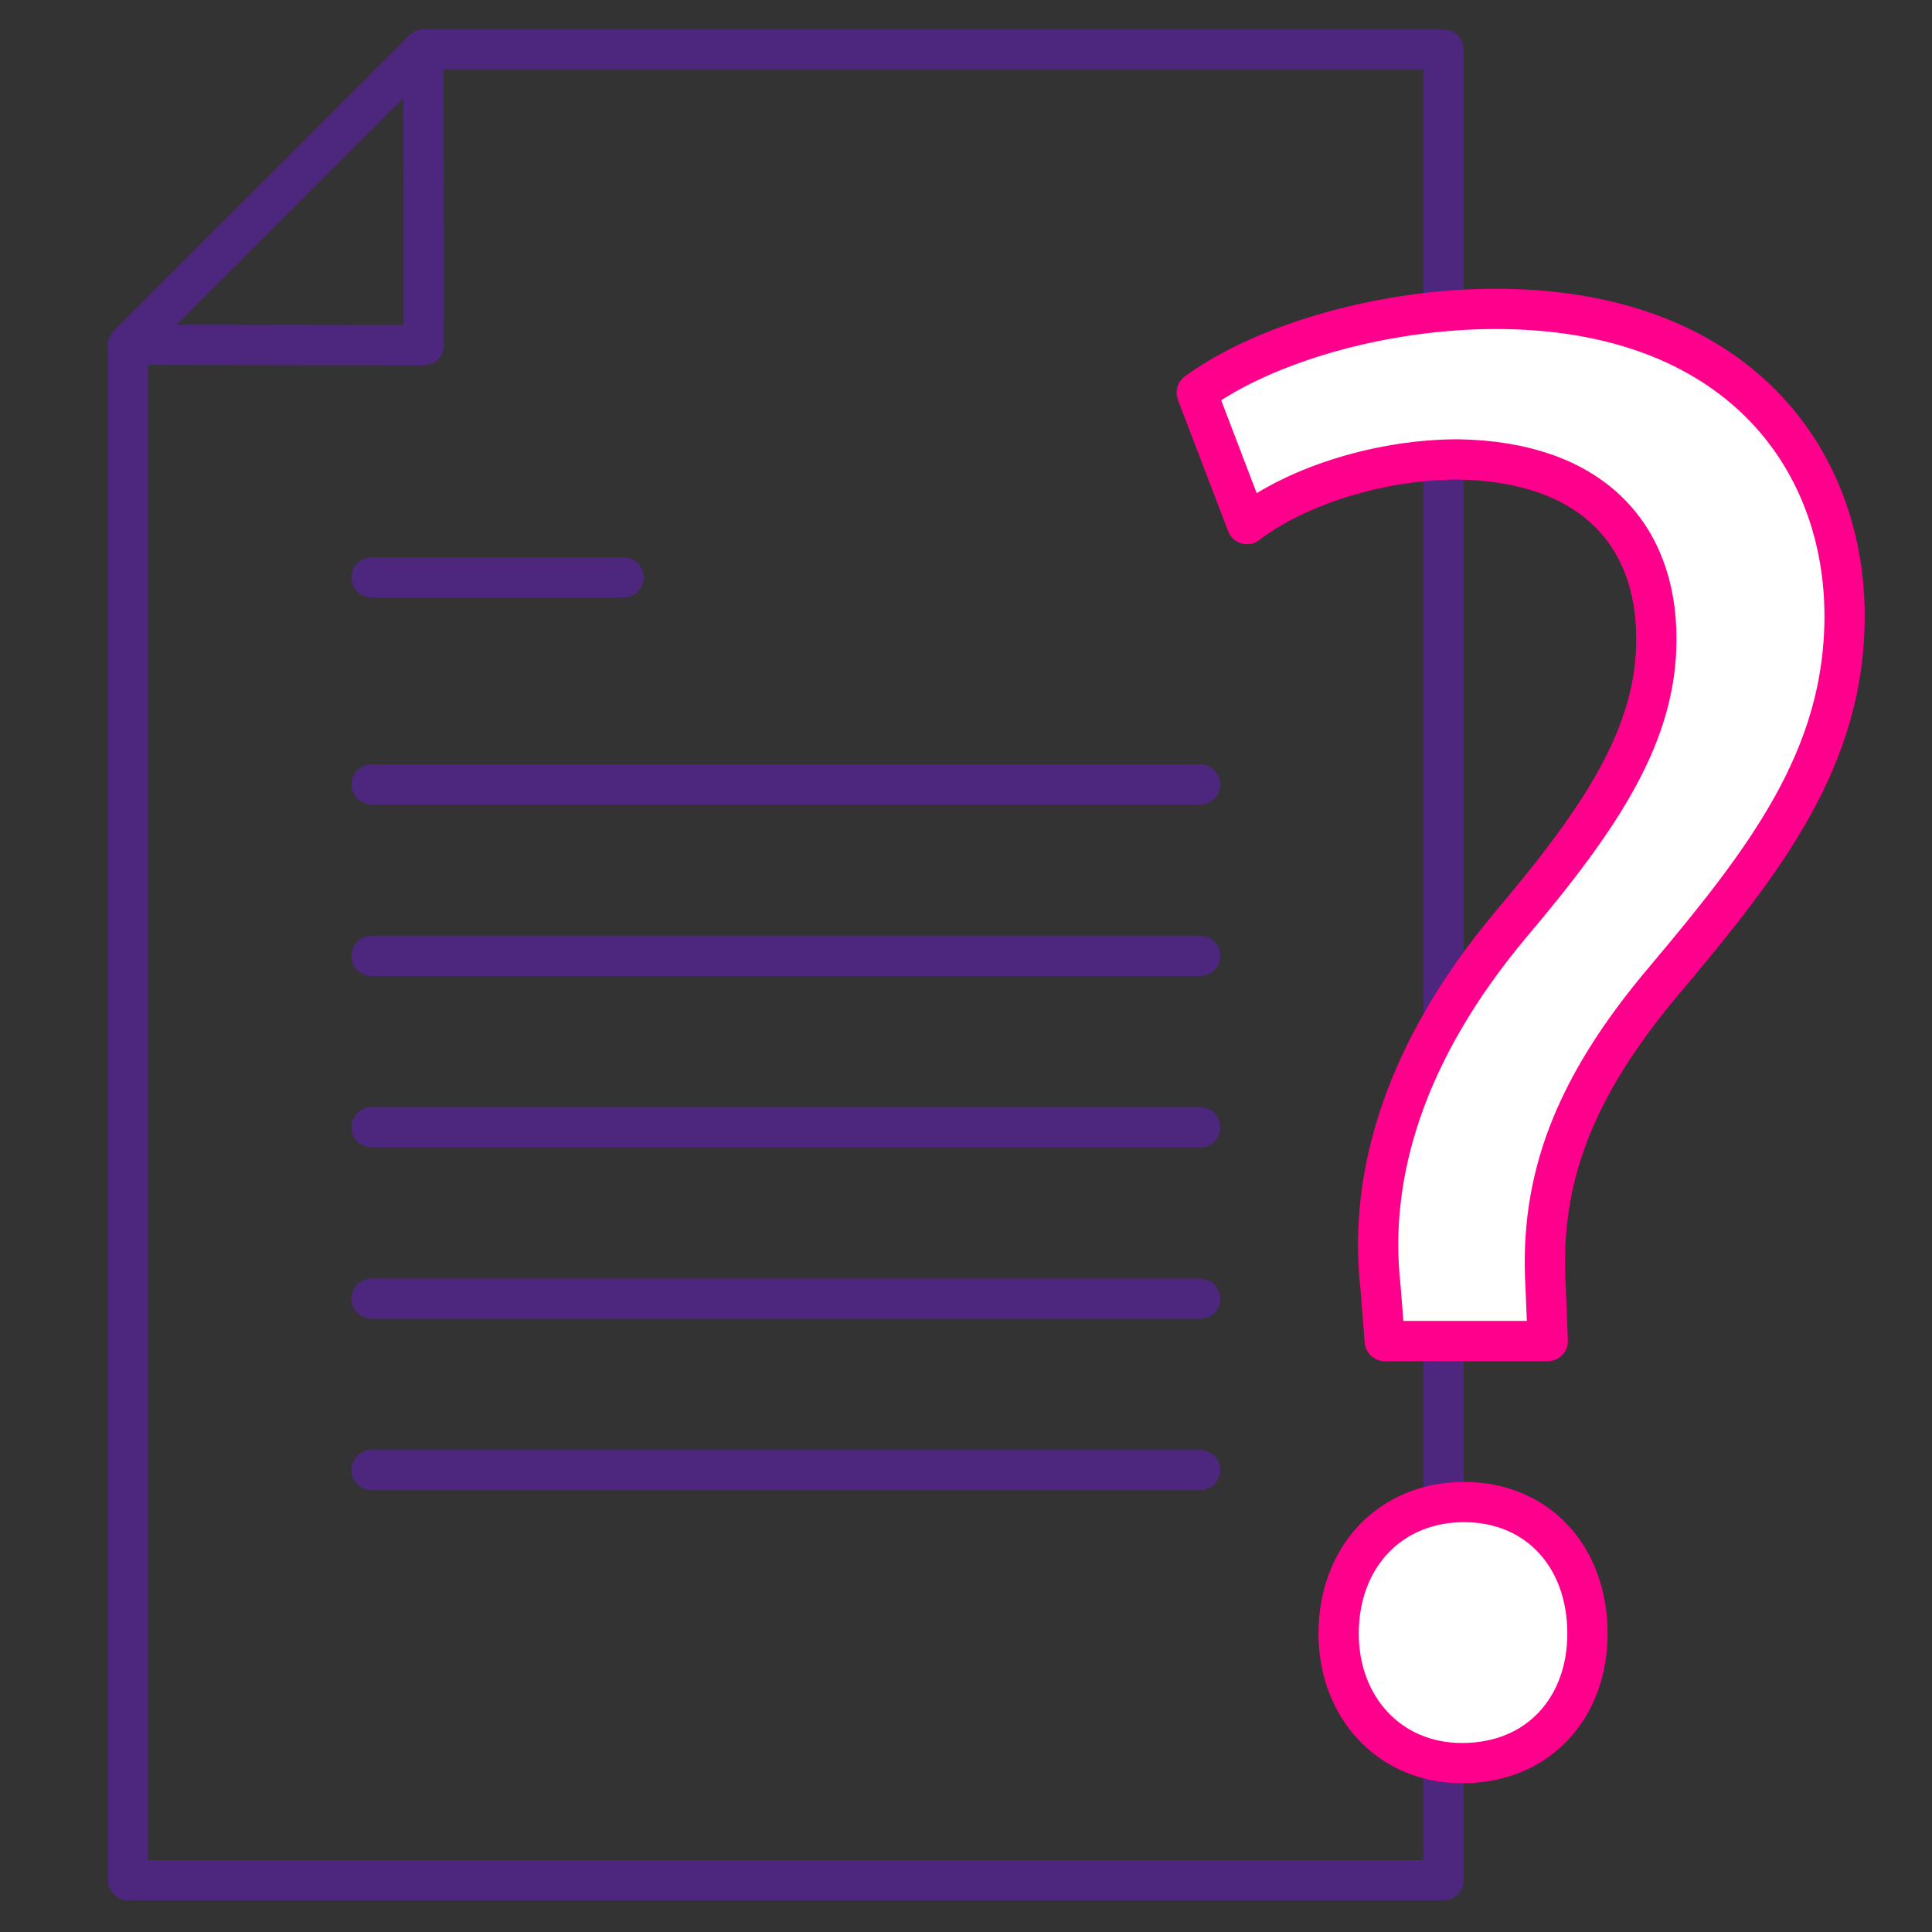
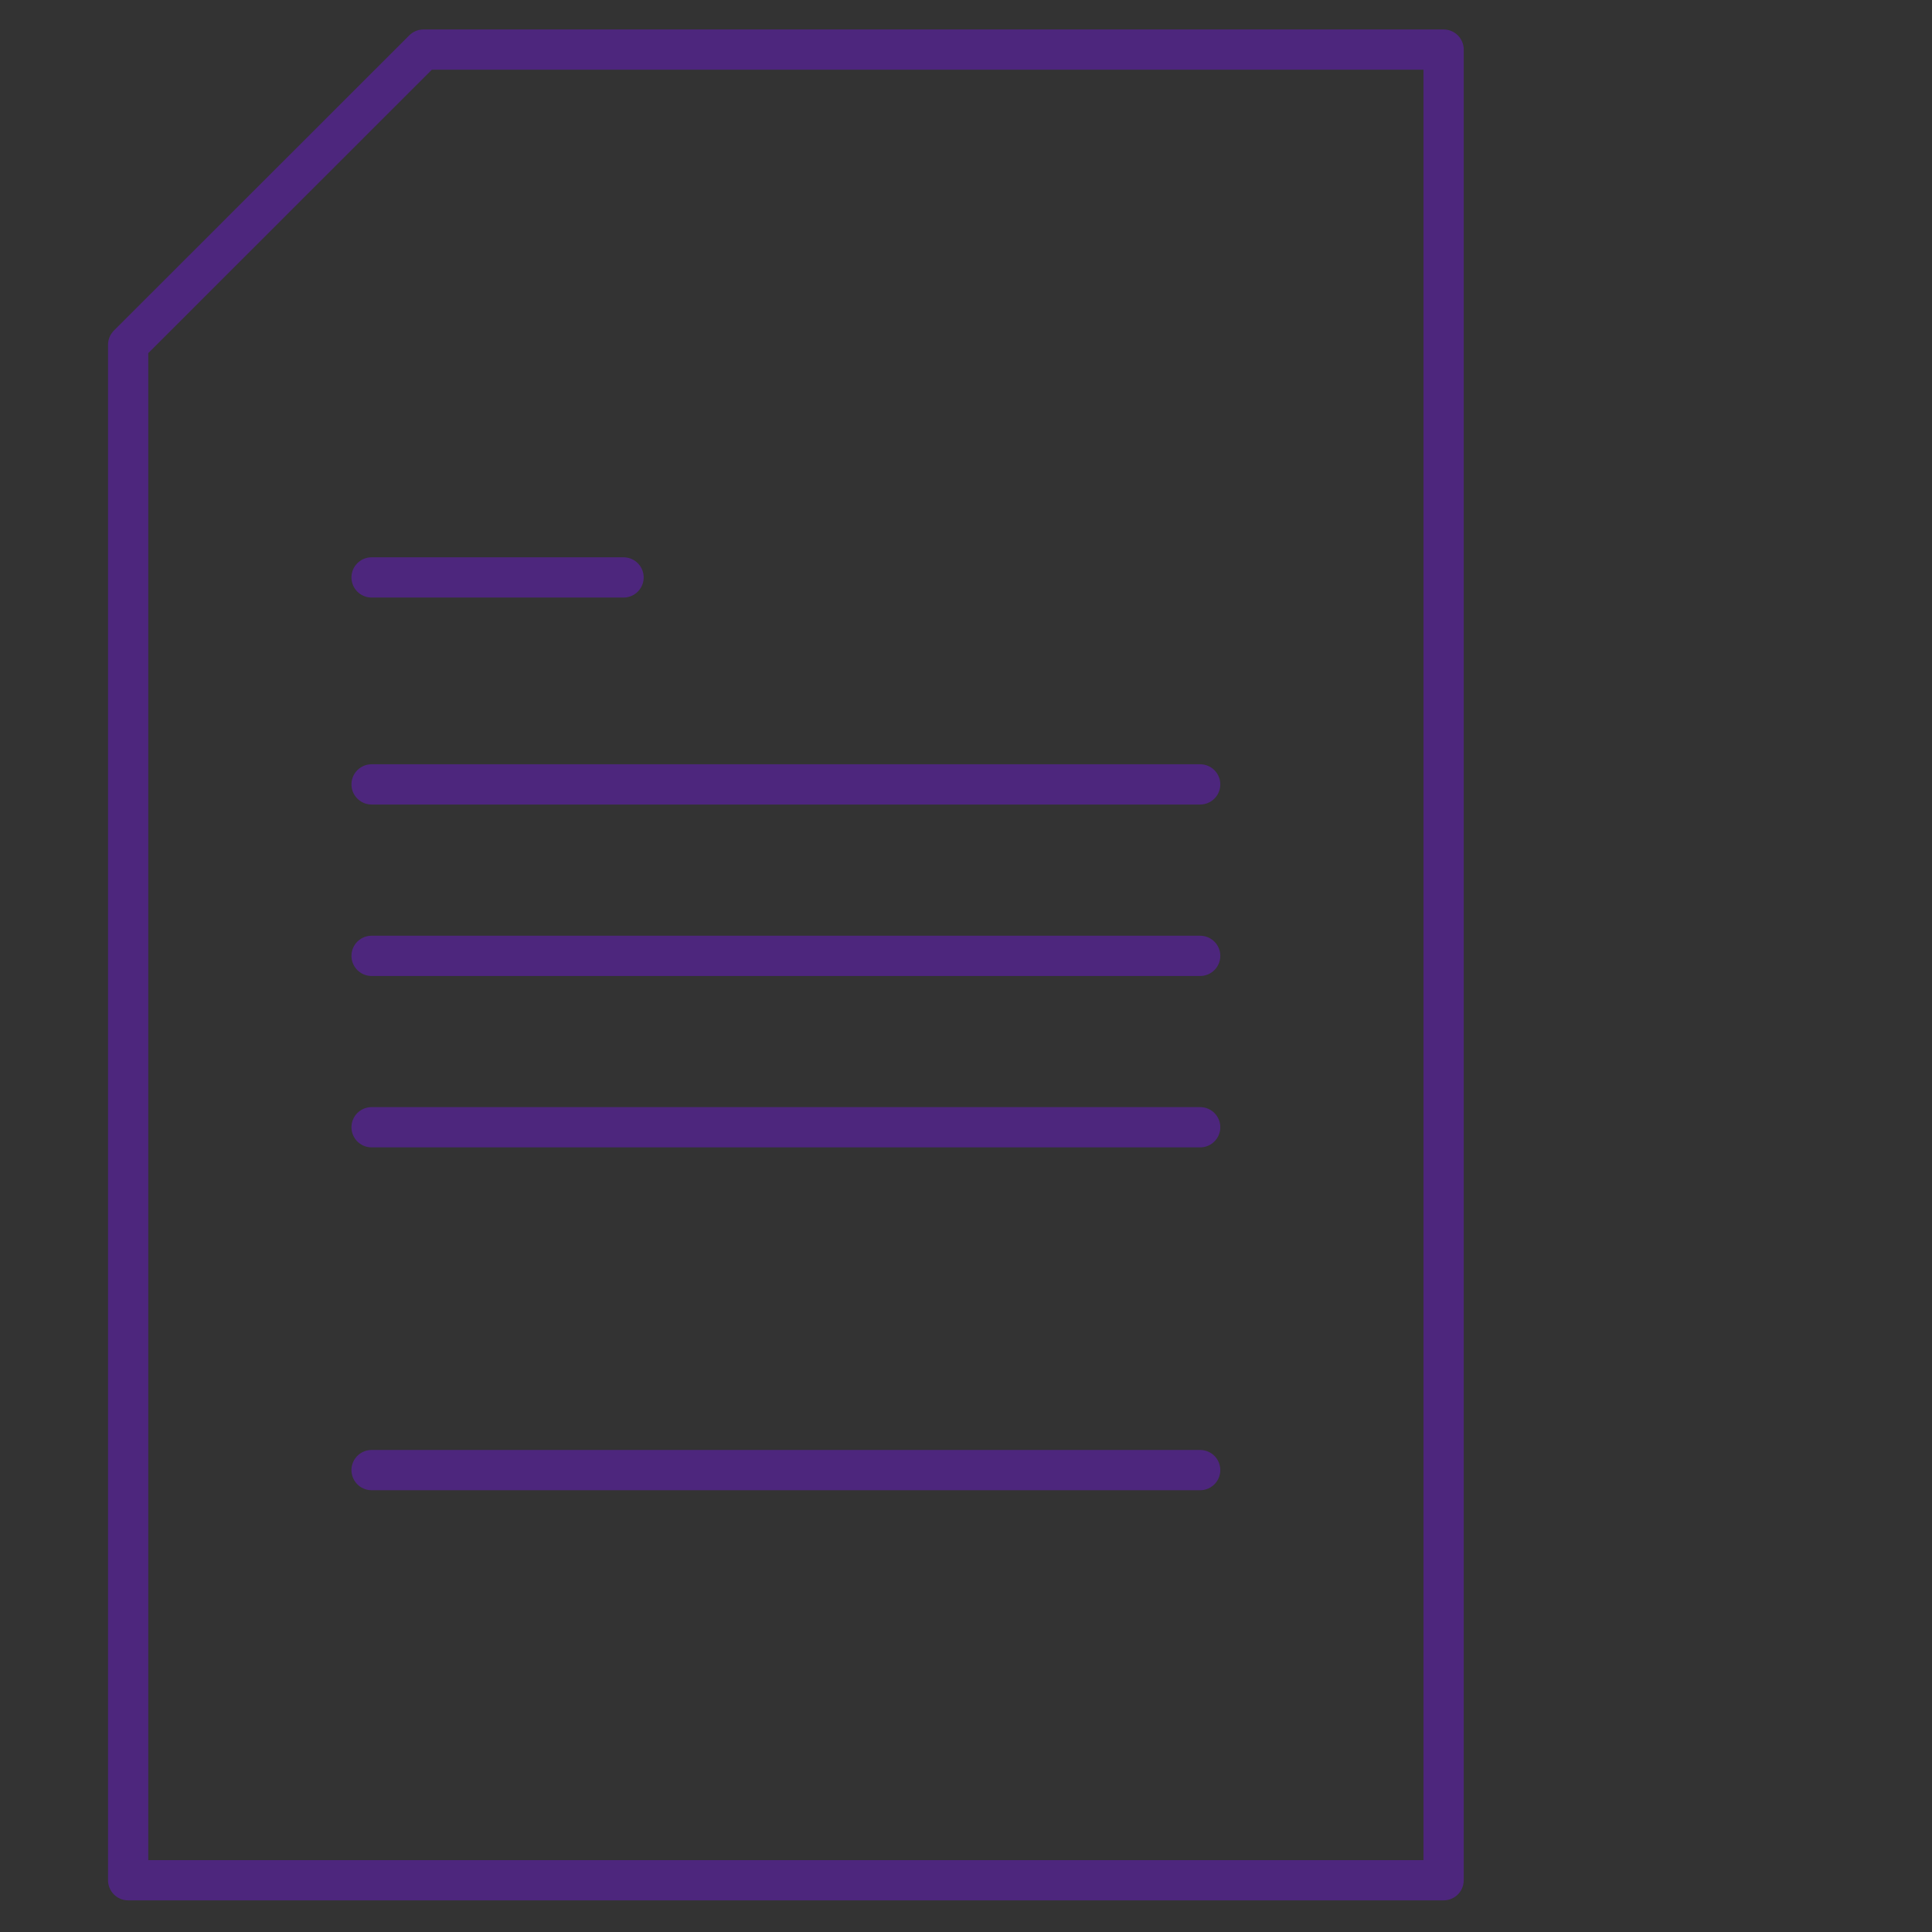
<svg xmlns="http://www.w3.org/2000/svg" width="24" height="24" viewBox="0 0 24 24" fill="none">
  <rect x="0" y="0" width="24" height="24" fill="#333333" stroke="none" />
  <path d="M5.261 0.616L1.592 4.283V23.357H17.933V0.616H5.261Z" stroke="#4D267D" stroke-width="0.5" stroke-linecap="round" stroke-linejoin="round" />
-   <path d="M1.592 4.283L5.264 4.288L5.261 0.616" stroke="#4D267D" stroke-width="0.5" stroke-linecap="round" stroke-linejoin="round" />
  <path d="M4.616 7.173H7.746" stroke="#4D267D" stroke-width="0.5" stroke-linecap="round" stroke-linejoin="round" />
  <path d="M4.616 9.744H14.909" stroke="#4D267D" stroke-width="0.5" stroke-linecap="round" stroke-linejoin="round" />
  <path d="M4.616 11.874H14.909" stroke="#4D267D" stroke-width="0.5" stroke-linecap="round" stroke-linejoin="round" />
  <path d="M4.616 14.003H14.909" stroke="#4D267D" stroke-width="0.5" stroke-linecap="round" stroke-linejoin="round" />
-   <path d="M4.616 16.133H14.909" stroke="#4D267D" stroke-width="0.5" stroke-linecap="round" stroke-linejoin="round" />
  <path d="M4.616 18.262H14.909" stroke="#4D267D" stroke-width="0.5" stroke-linecap="round" stroke-linejoin="round" />
-   <path d="M17.202 16.659L17.149 15.986C16.992 14.584 17.459 13.051 18.76 11.494C19.926 10.118 20.576 9.106 20.576 7.939C20.576 6.614 19.746 5.733 18.112 5.707C17.176 5.707 16.138 6.018 15.49 6.51L14.866 4.877C15.723 4.253 17.203 3.837 18.579 3.837C21.563 3.837 22.914 5.68 22.914 7.654C22.914 9.419 21.926 10.691 20.68 12.171C19.539 13.52 19.122 14.662 19.2 15.986L19.227 16.659H17.202ZM16.629 20.294C16.629 19.333 17.278 18.659 18.187 18.659C19.096 18.659 19.72 19.333 19.72 20.294C19.72 21.202 19.122 21.902 18.162 21.902C17.253 21.902 16.629 21.2 16.629 20.294Z" fill="white" stroke="#FF008C" stroke-width="0.5" stroke-linecap="round" stroke-linejoin="round" />
</svg>